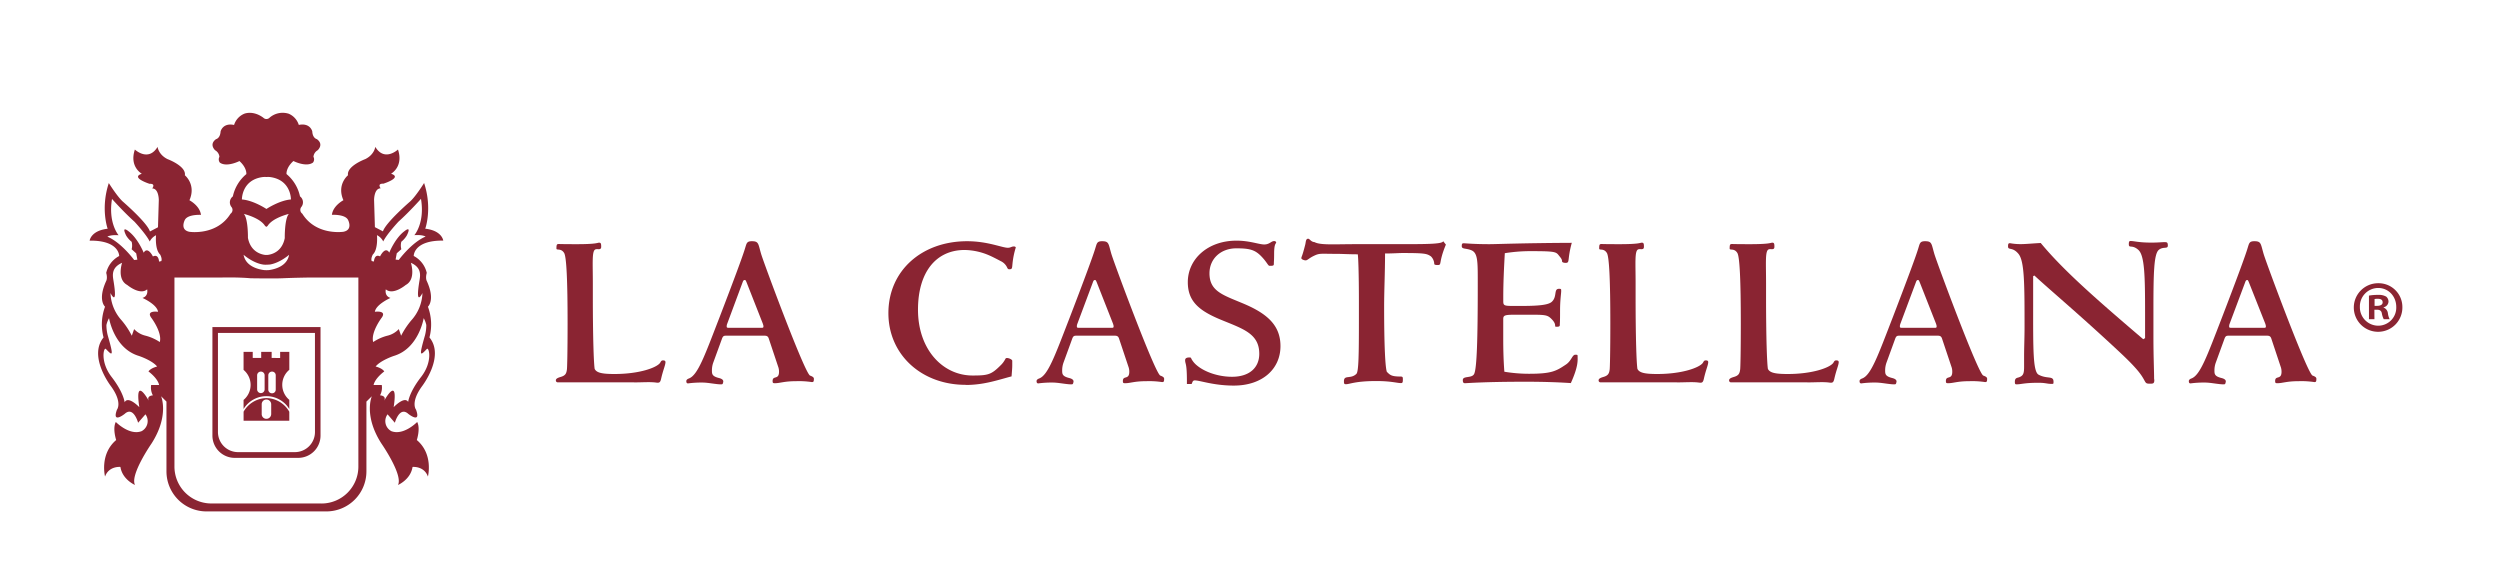
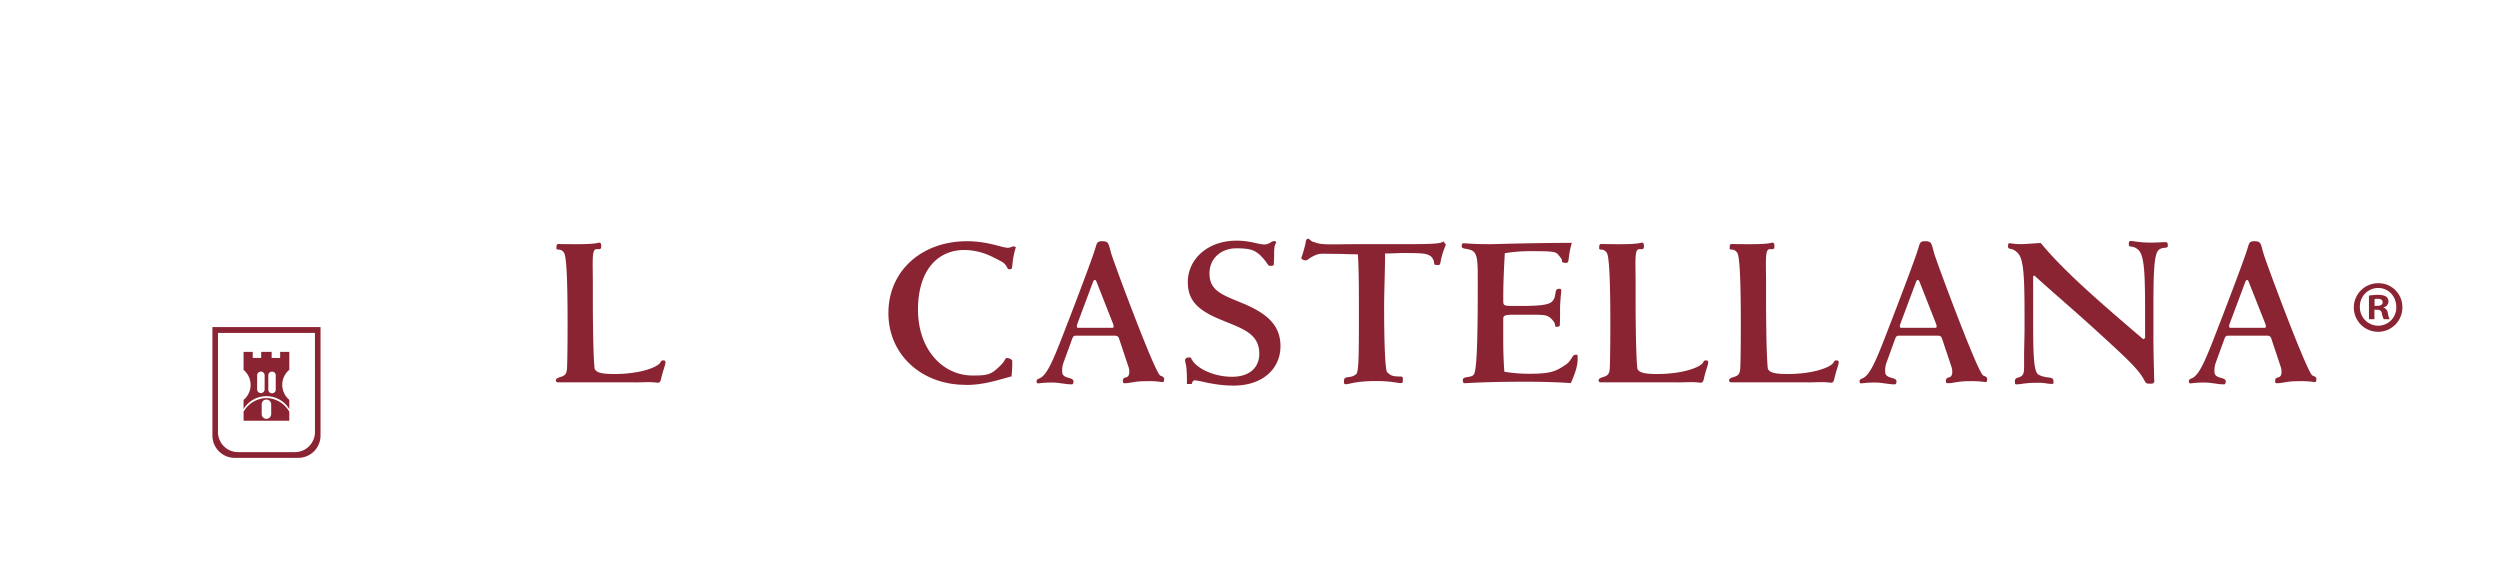
<svg xmlns="http://www.w3.org/2000/svg" viewBox="0 0 1224 286.96">
  <defs>
    <style>.cls-1{fill:#8a2432;}</style>
  </defs>
  <g id="Imagotipo">
-     <path class="cls-1" d="M210.26,165.21a24.91,24.91,0,0,0-.75-15.05s3.75-3.21-.57-12.61c0,0-.74-1.31,0-3.94a12.47,12.47,0,0,0-6.38-8.28s-.19-7.71,14.46-7.53c0,0-.55-4.89-8.82-5.83,0,0,3.58-9.8-.56-22.37,0,0-3.95,6.38-6.79,9,0,0-12,10.34-13.36,14.67l-3.94-2.06-.4-13.36s0-5.65,3.23-5.65c0,0-1.9-2.43,1.3-2.26,0,0,9.59-3,3.78-4.89,0,0,6.22-3.39,3.39-11.85,0,0-6.58,6.21-11.12-1.31,0,0-.36,3.75-4.87,6,0,0-9.25,3.4-8.48,7.91,0,0-5.65,4.51-2.25,12.23,0,0-5.09,2.63-5.64,7.15,0,0,6.41-.38,7.89,2.45,0,0,2.63,4.89-2.25,5.84,0,0-13.36,2.05-20.13-8.85a2.29,2.29,0,0,1-.38-3.39,3.66,3.66,0,0,0-.74-5.09,19.57,19.57,0,0,0-6.6-10.92s-.39-3,3.38-6.39c0,0,6.21,3.2,9.58.76a2.57,2.57,0,0,0,.22-2.82,4.11,4.11,0,0,1,2.06-3.2s3.2-2.82-.38-5.45c0,0-2.07-.39-2.25-3.77,0,0-.95-4.33-6.6-3.19a8.76,8.76,0,0,0-4.89-5.46A9.79,9.79,0,0,0,132,57.6a2.14,2.14,0,0,1-3.11,0c-5.17-3.78-9.39-1.88-9.39-1.88a8.8,8.8,0,0,0-4.9,5.46C109,60,108,64.37,108,64.37c-.2,3.38-2.25,3.77-2.25,3.77-3.58,2.63-.39,5.45-.39,5.45a4.1,4.1,0,0,1,2.07,3.2,2.58,2.58,0,0,0,.21,2.82c3.38,2.44,9.59-.76,9.59-.76,3.77,3.39,3.38,6.39,3.38,6.39A19.57,19.57,0,0,0,114,96.16a3.67,3.67,0,0,0-.75,5.09,2.28,2.28,0,0,1-.38,3.39c-6.77,10.9-20.12,8.85-20.12,8.85-4.88-.95-2.24-5.84-2.24-5.84,1.48-2.83,7.88-2.45,7.88-2.45-.55-4.52-5.64-7.15-5.64-7.15,3.39-7.72-2.24-12.23-2.24-12.23.76-4.51-8.49-7.91-8.49-7.91-4.5-2.25-4.87-6-4.87-6-4.54,7.52-11.12,1.31-11.12,1.31-2.83,8.46,3.4,11.85,3.4,11.85C63.64,86.94,73.23,90,73.23,90c3.2-.17,1.3,2.26,1.3,2.26,3.22,0,3.22,5.65,3.22,5.65l-.4,13.36-3.94,2.06C72.09,109,60.05,98.62,60.05,98.62c-2.83-2.64-6.78-9-6.78-9-4.13,12.57-.56,22.37-.56,22.37-8.28.94-8.82,5.83-8.82,5.83,14.66-.18,14.46,7.53,14.46,7.53A12.51,12.51,0,0,0,52,133.61c.75,2.63,0,3.94,0,3.94-4.33,9.4-.57,12.61-.57,12.61a24.9,24.9,0,0,0-.73,15.05c-7.71,9.42,3.78,24.09,3.78,24.09,5.61,7.89,2.78,11.28,2.78,11.28-2.61,7.16,3.77,2.07,3.77,2.07,4.34-4,6.59,4.33,6.59,4.33l3.59-4.13a5.58,5.58,0,0,1-1.9,8.26c-6,2.26-12.61-4.51-12.61-4.51-1.69,3.19.18,8.84.18,8.84-8.25,7-5.45,17.88-5.45,17.88,1.88-5.27,7.53-4.71,7.53-4.71.94,6.2,7.14,8.84,7.14,8.84-2.6-4.89,8.1-20.32,8.1-20.32C83,203.41,78.87,194,78.87,194l2.63,2.62v34.17a19.61,19.61,0,0,0,19.61,19.6H159.8a19.61,19.61,0,0,0,19.6-19.6V196.62l2.65-2.62s-4.14,9.41,4.68,23.13c0,0,10.72,15.43,8.12,20.32,0,0,6.2-2.64,7.13-8.84,0,0,5.66-.56,7.53,4.71,0,0,2.82-10.92-5.44-17.88,0,0,1.87-5.65.18-8.84,0,0-6.57,6.77-12.61,4.51a5.57,5.57,0,0,1-1.89-8.26l3.57,4.13s2.26-8.28,6.6-4.33c0,0,6.38,5.09,3.77-2.07,0,0-2.84-3.39,2.79-11.28,0,0,11.49-14.67,3.78-24.09M74.87,193.57s-3.26.11-2,2.69c0,0-7.1-13-4.66,3.1,0,0-5.5-5.79-7.19-2.4,0,0-.42-4.69-6.38-12.41-5.75-7.45-3.85-14.81-2.79-13.69,3.2,3.34,4,4.09.91-6.62a20.74,20.74,0,0,1-.66-5.11,12.15,12.15,0,0,1,1.29-3.36s2.4,14.81,14.54,18.47c0,0,6.5,2.12,9,5.21,0,0-3.12.72-4.24,2.41,0,0,4.51,3.24,5.21,6.64H74a8.07,8.07,0,0,0,.85,5.07m3.38-26.1a22.83,22.83,0,0,0-6.91-3.1,11.11,11.11,0,0,1-5.65-3.25l-1.14,3.25a38.29,38.29,0,0,0-5.06-7.61,20.9,20.9,0,0,1-5.37-13.28s3.72,7.58,1.44-6.18c-.43-2.62-1-6.32,4.23-8.63,0,0-2.71,8.05,2.53,10.86,0,0,6.22,5.23,9.74,2.13,0,0,.83,3.24-2.28,4.21,0,0,7.07,3.11,7.63,6.78,0,0-5.93-.86-3.39,2.83,0,0,5.51,7.19,4.23,12M79,127.82l-1.13.27s-.14-3.94-3-2.52c0,0-2.53-5.22-4.52-1.84,0,0-2.81-7-7.35-10.44,0,0-3.8-3.24-1.25,2a11.59,11.59,0,0,0,2.71,3.1,7.51,7.51,0,0,1,0,3.66l2.23,2,.56,3.09-1.56.16s-6.33-8.61-13.12-11.43c0,0,1.39-1,5.5-.7,0,0-5.2-5.93-3.23-17.78,0,0,5.77,6.49,11,11.15,0,0,5.89,6.34,7.46,9.72a6.83,6.83,0,0,1,3.1-3.09s-.71,6.91,2,9.45c0,0,1.14,2,.57,3.24m49.94-41.2a14,14,0,0,1,1.56,0,13.8,13.8,0,0,1,1.55,0c10.59,1.27,10.42,11,10.42,11-5.63.42-12,4.65-12,4.65s-6.34-4.23-12-4.65c0,0-.17-9.74,10.43-11m10.58,29.79c-1.2,6.38-5.72,8-8.26,8.34a7.92,7.92,0,0,1-1.54,0c-2.55-.38-7.06-2-8.26-8.34,0,0,.15-9.32-2-11.72,0,0,7.78,1.82,10.31,5.77a2,2,0,0,0,.71.55,1.79,1.79,0,0,0,.68-.55c2.55-3.95,10.33-5.77,10.33-5.77-2.13,2.4-2,11.72-2,11.72m-7.28,13.07c5-.86,9.4-4.77,9.4-4.77-.95,5.54-6.85,7.06-9.84,7.48a15.35,15.35,0,0,1-2.44,0c-2.94-.38-9-1.85-10-7.5,0,0,4.74,4.27,10.05,4.86a21.68,21.68,0,0,0,2.83-.09m25.3,117H103.41a18.07,18.07,0,0,1-18-18.14V135.87h23.35s7.72-.2,13.92.37c0,0,11.63.18,15.52,0,6.2-.28,13.91-.37,13.91-.37h23.35v92.51a18.07,18.07,0,0,1-18,18.14M182,127.82c-.58-1.27.56-3.24.56-3.24,2.68-2.54,2-9.45,2-9.45a6.92,6.92,0,0,1,3.08,3.09c1.57-3.38,7.47-9.72,7.47-9.72,5.24-4.66,11-11.15,11-11.15,2,11.85-3.24,17.78-3.24,17.78,4.11-.29,5.5.7,5.5.7-6.79,2.82-13.13,11.43-13.13,11.43l-1.56-.16.57-3.09,2.24-2a7.11,7.11,0,0,1,0-3.66,11.46,11.46,0,0,0,2.7-3.1c2.56-5.23-1.25-2-1.25-2-4.54,3.4-7.35,10.44-7.35,10.44-2-3.38-4.51,1.84-4.51,1.84-2.83-1.42-3,2.52-3,2.52Zm4.93,27.66c2.54-3.69-3.4-2.83-3.4-2.83.57-3.67,7.64-6.78,7.64-6.78-3.12-1-2.27-4.21-2.27-4.21,3.52,3.1,9.74-2.13,9.74-2.13,5.22-2.81,2.53-10.86,2.53-10.86,5.23,2.31,4.65,6,4.22,8.63-2.29,13.76,1.44,6.18,1.44,6.18a20.88,20.88,0,0,1-5.38,13.28,39.32,39.32,0,0,0-5.06,7.61l-1.14-3.25a11.06,11.06,0,0,1-5.64,3.25,22.57,22.57,0,0,0-6.9,3.1c-1.29-4.8,4.22-12,4.22-12m13,41.48c-1.7-3.39-7.19,2.4-7.19,2.4,2.44-16.12-4.67-3.1-4.67-3.1,1.29-2.58-2-2.69-2-2.69a8,8,0,0,0,.84-5.07h-4c.73-3.4,5.23-6.64,5.23-6.64-1.12-1.69-4.24-2.41-4.24-2.41,2.53-3.09,9-5.21,9-5.21,12.14-3.66,14.54-18.47,14.54-18.47a12.15,12.15,0,0,1,1.28,3.36,20.27,20.27,0,0,1-.66,5.11c-3.1,10.71-2.28,10,.92,6.62,1.06-1.12,3,6.24-2.8,13.69-6,7.72-6.37,12.41-6.37,12.41" />
    <path class="cls-1" d="M104,160.14v53.11a10.91,10.91,0,0,0,10.91,10.92H146a10.92,10.92,0,0,0,10.93-10.92V160.14Zm50.21,51.34a9.84,9.84,0,0,1-9.79,9.88H116.5a9.84,9.84,0,0,1-9.79-9.88V163H154.2Z" />
    <path class="cls-1" d="M141.65,181.1v-8.84h-4.49v3H133v-3h-5.12v3h-4.14v-3h-4.49v8.84a9.57,9.57,0,0,1,0,14.71v4.44a13.11,13.11,0,0,1,22.39,0v-4.48a9.57,9.57,0,0,1,0-14.71m-12.08,9.7a1.84,1.84,0,0,1-3.67,0v-7a1.84,1.84,0,0,1,1.82-1.83,1.82,1.82,0,0,1,1.85,1.83Zm5.44,0a1.77,1.77,0,0,1-1.79,1.8,1.79,1.79,0,0,1-1.85-1.8v-7a1.82,1.82,0,0,1,1.85-1.83,1.8,1.8,0,0,1,1.79,1.83Z" />
    <path class="cls-1" d="M130.46,194.9a13.16,13.16,0,0,0-11.2,6.66V206h22.38V201.6a13.13,13.13,0,0,0-11.18-6.7m2.32,7.81a2.36,2.36,0,0,1-2.36,2.35,2.3,2.3,0,0,1-2.29-2.35v-4.77a2.3,2.3,0,0,1,2.29-2.34,2.37,2.37,0,0,1,2.36,2.34Z" />
    <path class="cls-1" d="M310.42,187.19H296.2c-14.91,0-21.57,0-23.24,0a.92.92,0,0,1-.81-1c0-.88,1.2-1.3,2.41-1.66,2.24-.65,2.76-1.65,3-3.64.12-.66.33-8.16.33-22.73,0-20.74-.54-32.11-1.64-34.21-1.54-2.65-3.82-1.17-3.82-2.28,0-2,.23-2.2,1.21-2.2.57,0,1.62.08,8.78.08,9.94,0,10-.74,10.92-.74s1,.66,1,2c0,1.89-1.77.84-2.85,1.31-1.76.76-1.24,6.49-1.24,16.42v6.29c0,21.08.46,33,.89,35.76.89,1.87,3.42,2.52,9.71,2.52,12.14,0,20.53-3.07,22.29-5.4.35-.46.51-1.34,1.57-1.26.77,0,1.15.32,1.1,1-.14,1.69-1.08,3.41-2.15,8.05-.41,1.82-.92,2-2.35,1.82-3-.42-6.52-.1-10.86-.1" />
    <path class="cls-1" d="M821,187.19H806.71c-14.9,0-21.55,0-23.22,0a.92.92,0,0,1-.81-1c0-.88,1.19-1.3,2.42-1.66,2.22-.65,2.75-1.65,3-3.64.11-.66.32-8.16.32-22.73,0-20.74-.54-32.11-1.64-34.21-1.55-2.65-3.82-1.17-3.82-2.28,0-2,.22-2.2,1.21-2.2.56,0,1.61.08,8.78.08,9.93,0,10-.74,10.92-.74s1,.66,1,2c0,1.89-1.76.84-2.85,1.31-1.75.76-1.23,6.49-1.23,16.42v6.29c0,21.08.45,33,.89,35.76.88,1.87,3.42,2.52,9.71,2.52,12.12,0,20.53-3.07,22.29-5.4.35-.46.5-1.34,1.56-1.26.77,0,1.17.32,1.1,1-.14,1.69-1.09,3.41-2.14,8.05-.42,1.82-.92,2-2.35,1.82-3-.42-6.52-.1-10.86-.1" />
    <path class="cls-1" d="M884.84,187.19H870.61c-14.9,0-21.56,0-23.23,0a.92.92,0,0,1-.81-1c0-.88,1.2-1.3,2.41-1.66,2.24-.65,2.76-1.65,3-3.64.12-.66.32-8.16.32-22.73,0-20.74-.54-32.11-1.64-34.21-1.54-2.65-3.82-1.17-3.82-2.28,0-2,.22-2.2,1.22-2.2.56,0,1.61.08,8.77.08,9.93,0,10-.74,10.92-.74s1,.66,1,2c0,1.89-1.76.84-2.85,1.31-1.76.76-1.24,6.49-1.24,16.42v6.29c0,21.08.46,33,.9,35.76.88,1.87,3.41,2.52,9.7,2.52,12.14,0,20.53-3.07,22.28-5.4.36-.46.51-1.34,1.58-1.26.78,0,1.16.32,1.11,1-.15,1.69-1.1,3.41-2.16,8.05-.41,1.82-.91,2-2.35,1.82-3-.42-6.51-.1-10.86-.1" />
-     <path class="cls-1" d="M376.36,165.67c-.42-1.21-1.2-1.32-2.2-1.32H355.75c-1.22,0-1.77,0-2.33,1.65l-4.19,11.48a11.29,11.29,0,0,0-.67,3.75c0,1.87,0,3,3.54,3.87.92.23,2.21.77,2,1.86s-.32,1.22-1.09,1.22c-2.43,0-6.28-.88-9-.88a48.65,48.65,0,0,0-7.11.41c-.66,0-.82-.33-.88-1s.48-1.12,1.24-1.4c4.38-1.58,7.75-11.16,14.92-29.68,7.38-19.21,11.58-30.58,12.58-34,.78-2.42.78-3.53,3.3-3.53,3.54,0,3.09,1.22,4.64,6.4,1.54,5,21.34,58.36,23.9,59.38.95.38,1.88.76,1.88,1.55,0,1.43-.21,1.64-1,1.64a42.43,42.43,0,0,0-7.48-.45c-6.17,0-8,1-10.61,1-.89,0-1.12-.11-1.12-1.09,0-2.89,3.14-.35,3.14-4.54a6.81,6.81,0,0,0-.45-2.53Zm-11.79-28.58c-.33,0-.66.22-.9.88L356,158.62a3.38,3.38,0,0,0-.21,1.21c0,.55.21.66,1,.66h16.12c.75,0,.88-.11.88-.89a9.55,9.55,0,0,0-.34-1.21l-7.94-20.19c-.33-.78-.45-1.11-.88-1.11" />
    <path class="cls-1" d="M547.85,165.67c-.43-1.21-1.21-1.32-2.2-1.32H527.23c-1.22,0-1.77,0-2.33,1.65l-4.19,11.48a11.55,11.55,0,0,0-.67,3.75c0,1.87,0,3,3.54,3.87.92.23,2.21.77,2,1.86s-.33,1.22-1.09,1.22c-2.44,0-6.28-.88-9-.88a48.65,48.65,0,0,0-7.11.41c-.66,0-.82-.33-.88-1s.48-1.12,1.25-1.4c4.37-1.58,7.74-11.16,14.92-29.68,7.38-19.21,11.57-30.58,12.57-34,.78-2.42.78-3.53,3.3-3.53,3.54,0,3.09,1.22,4.64,6.4,1.54,5,21.34,58.36,23.9,59.38.95.38,1.88.76,1.88,1.55,0,1.43-.2,1.64-1,1.64a42.43,42.43,0,0,0-7.48-.45c-6.17,0-8,1-10.61,1-.89,0-1.11-.11-1.11-1.09,0-2.89,3.14-.35,3.14-4.54a7,7,0,0,0-.45-2.53Zm-11.8-28.58c-.33,0-.66.22-.89.88l-7.72,20.65a3.38,3.38,0,0,0-.21,1.21c0,.55.21.66,1,.66h16.12c.76,0,.88-.11.88-.89a8.67,8.67,0,0,0-.33-1.21l-7.94-20.19c-.35-.78-.45-1.11-.89-1.11" />
    <path class="cls-1" d="M1112,165.67c-.43-1.21-1.21-1.32-2.2-1.32h-18.41c-1.23,0-1.77,0-2.34,1.65l-4.18,11.48a11.06,11.06,0,0,0-.68,3.75c0,1.87,0,3,3.54,3.87.92.23,2.22.77,2,1.86s-.32,1.22-1.09,1.22c-2.43,0-6.28-.88-9-.88a48.9,48.9,0,0,0-7.12.41c-.65,0-.82-.33-.87-1s.48-1.12,1.24-1.4c4.38-1.58,7.74-11.16,14.92-29.68,7.38-19.21,11.57-30.58,12.57-34,.78-2.42.78-3.53,3.3-3.53,3.53,0,3.09,1.22,4.64,6.4,1.54,5,21.34,58.36,23.9,59.38,1,.38,1.88.76,1.88,1.55,0,1.43-.2,1.64-1,1.64a42.21,42.21,0,0,0-7.47-.45c-6.18,0-8,1-10.62,1-.88,0-1.1-.11-1.1-1.09,0-2.89,3.13-.35,3.13-4.54a7,7,0,0,0-.45-2.53Zm-11.8-28.58c-.32,0-.65.22-.88.88l-7.73,20.65a3.41,3.41,0,0,0-.2,1.21c0,.55.2.66,1,.66h16.12c.75,0,.87-.11.87-.89a8.67,8.67,0,0,0-.33-1.21l-8-20.19c-.33-.78-.44-1.11-.88-1.11" />
    <path class="cls-1" d="M950.78,165.67c-.43-1.21-1.2-1.32-2.19-1.32H930.17c-1.22,0-1.77,0-2.34,1.65l-4.18,11.48a11.31,11.31,0,0,0-.68,3.75c0,1.87,0,3,3.55,3.87.91.23,2.21.77,2,1.86s-.33,1.22-1.09,1.22c-2.43,0-6.28-.88-9-.88a48.07,48.07,0,0,0-7.1.41c-.67,0-.83-.33-.89-1s.47-1.12,1.25-1.4c4.36-1.58,7.74-11.16,14.91-29.68,7.38-19.21,11.58-30.58,12.58-34,.77-2.42.77-3.53,3.3-3.53,3.53,0,3.08,1.22,4.63,6.4,1.55,5,21.34,58.36,23.9,59.38,1,.38,1.89.76,1.89,1.55,0,1.43-.21,1.64-1,1.64a42,42,0,0,0-7.46-.45c-6.18,0-8,1-10.63,1-.89,0-1.1-.11-1.1-1.09,0-2.89,3.12-.35,3.12-4.54a7,7,0,0,0-.44-2.53ZM939,137.09c-.33,0-.66.22-.89.88l-7.72,20.65a3.38,3.38,0,0,0-.21,1.21c0,.55.21.66,1,.66h16.11c.77,0,.89-.11.89-.89a8,8,0,0,0-.34-1.21l-7.94-20.19c-.34-.78-.45-1.11-.88-1.11" />
    <path class="cls-1" d="M472.7,188.41c-21.41,0-37.74-14.67-37.74-35.1,0-20.86,16.45-35.21,38.52-35.21,10.16,0,17.11,3.21,20,3.21,1.33,0,1.74-.65,2.95-.65.42,0,.89.21.89.55a39.35,39.35,0,0,0-1.59,7.75c-.24,2.42-.1,2.88-1.65,2.88-.58,0-.87-.54-1.05-1a6.46,6.46,0,0,0-3.09-3c-.77-.42-4-2.11-5.29-2.66a31.42,31.42,0,0,0-12.34-2.79c-14,0-22.86,10.81-22.86,29.24,0,19.53,12.15,32.22,26.72,32.22,7.71,0,9.21-.43,13.95-5.2a10.19,10.19,0,0,0,1.1-1.28,14.29,14.29,0,0,0,1.09-1.77c.46-.86,3.24.25,3.29,1,0,.47,0,1.18,0,2.37s-.15,2.9-.34,5.31c-6.39,1.65-13.34,4.2-22.5,4.2" />
    <path class="cls-1" d="M583.42,188h-2.31v-1.54c0-9-.87-8.13-.87-10.1,0-.89.66-1.34,2-1.34,1,0,.72.06,1.29,1.06a10.94,10.94,0,0,0,2.49,2.84c4,3.35,10.7,5.55,17.17,5.55,8.6,0,13.35-4.52,13.35-11.25,0-9.94-8.07-12.25-18.77-16.67s-16.22-9-16.22-18.42c0-11.25,9.71-20.31,23.84-20.31,6.5,0,11,1.87,13.58,1.87s3.41-1.66,4.84-1.66c.66,0,1,.34,1,.78s-1,.27-1,5.36c0,3.52-.13,3.66-.13,4.87,0,1-.21,1.11-2.09,1.11-.65,0-1-1.11-2.78-3.24-3.73-4.35-6-5.33-13.51-5.33s-13.14,5-13.14,12.24c0,9.05,7,10.71,17.32,15.12,11.6,5,17.44,10.82,17.44,20.53,0,11.25-8.94,19.31-22.83,19.31-10,0-16.55-2.55-19.21-2.55a1.17,1.17,0,0,0-1,.68Z" />
-     <path class="cls-1" d="M707.91,119.76c-3.87,9.27-1.71,10-4.16,10-1,0-1.54-.22-1.54-.55a5.43,5.43,0,0,0-1.65-3.71c-2-1.34-3-1.62-13.94-1.62-2,0-4.53.23-8.5.23,0,9.37-.45,18-.45,26.14,0,19.21.56,29.57,1.32,31.78,1.55,1.55,2.22,2.32,6.62,2.32,1.23,0,1.23.33,1.23,1.54s-.13,1.67-.89,1.67c-2.1,0-4.74-1-12.14-1-10.27,0-12.93,1.55-14.82,1.55-.77,0-1-.12-1-1.45,0-3.3,3.36-.87,6.11-3.63,1.11-1.11,1.22-9.71,1.22-26.27V147.8c0-14.46-.33-22.07-.55-23.29-4.31,0-7.74-.22-10.27-.22-8.16,0-8.36-.43-11.4,1.06-2.25,1.1-3,2.13-3.84,2.13s-2.1-.55-2.1-1c0-1.11.13.23,1.89-6.73.33-1.33.22-2.87,1.43-2.87.77,0,1.32,1.54,3.1,1.66,1.65.89,4.53,1.1,8.94,1.1,3.09,0,6.94-.1,11.58-.1h23.06c12.58,0,19-.11,19.43-1.44Z" />
+     <path class="cls-1" d="M707.91,119.76c-3.87,9.27-1.71,10-4.16,10-1,0-1.54-.22-1.54-.55a5.43,5.43,0,0,0-1.65-3.71c-2-1.34-3-1.62-13.94-1.62-2,0-4.53.23-8.5.23,0,9.37-.45,18-.45,26.14,0,19.21.56,29.57,1.32,31.78,1.55,1.55,2.22,2.32,6.62,2.32,1.23,0,1.23.33,1.23,1.54s-.13,1.67-.89,1.67c-2.1,0-4.74-1-12.14-1-10.27,0-12.93,1.55-14.82,1.55-.77,0-1-.12-1-1.45,0-3.3,3.36-.87,6.11-3.63,1.11-1.11,1.22-9.71,1.22-26.27V147.8c0-14.46-.33-22.07-.55-23.29-4.31,0-7.74-.22-10.27-.22-8.16,0-8.36-.43-11.4,1.06-2.25,1.1-3,2.13-3.84,2.13s-2.1-.55-2.1-1c0-1.11.13.23,1.89-6.73.33-1.33.22-2.87,1.43-2.87.77,0,1.32,1.54,3.1,1.66,1.65.89,4.53,1.1,8.94,1.1,3.09,0,6.94-.1,11.58-.1h23.06c12.58,0,19-.11,19.43-1.44" />
    <path class="cls-1" d="M766.56,128.7c-1.12,0-1.78-.33-1.78-.77,0-1-.57-1.62-1.82-3.17s-2.48-1.8-14.05-1.8a79.57,79.57,0,0,0-12.15,1c-.43,7.5-.76,14.67-.76,21.51v2c0,2.09.43,2.32,4.86,2.32h3.84c8.5,0,13.47-.45,15.13-2.1,2.65-2.54.78-6.29,3.43-6.29,1.1,0,1.1.11,1.1,1.1,0,1.21-.55,4.41-.55,9.38,0,6.63-.11,6-.11,6.78,0,1,0,1.32-1.66,1.32-1.45,0,.46-.81-2.23-3.61-2.26-2.34-3.06-2.29-12.89-2.29h-4c-5.94,0-6.93.12-6.93,2.1v9.49c0,5.19.11,10.59.55,16.33a74.07,74.07,0,0,0,12.13,1c11.15,0,13.31-1.38,18.08-4.57,2.67-1.81,3-4.76,4.53-4.76,1.12,0,1.12.1,1.12.89,0,1.77.45,4.68-3.32,13-6.94-.46-14.34-.66-22.17-.66-20.53,0-28.63.72-29.65.72-.74,0-1.07-.33-1.07-1.55,0-2.2,4.44-.72,5.56-3,1.32-2.76,1.76-17.1,1.76-43.26V136c0-8.61-.22-12.24-3.09-13.46-2.64-1.1-4.74-.45-4.74-2,0-1.21.21-1.43,1-1.43s4.75.44,12.58.44c3.09,0,16.55-.55,40.29-.66-2.33,8.38-.79,9.81-3,9.81" />
    <path class="cls-1" d="M995.43,135.21v13.68c0,21.87-.14,33,2.65,34.55,4.25,2.29,7.32.33,7.32,3.43,0,1,0,1.09-.77,1.09-2.54,0-2.93-.55-6.68-.55-6.83,0-8.38.76-10.47.76-.78,0-1,0-1-1.3,0-1.76,1-1.83,1.87-2.09,2.33-.76,2.65-2,2.65-5.31v-5.08c0-4.42.22-9,.22-14.13,0-21,0-32.43-3-36s-5.08-1.54-5.08-3.63c0-1.33.22-1.56,1-1.56a28.26,28.26,0,0,0,5.4.45c2.2,0,5.52-.33,9.6-.55,11.37,13.78,28.47,28.57,50.2,47.12l.89-.55V153.32c0-18.32-.22-28.26-3.32-31s-4.64-.56-4.64-2.76c0-1.32.23-1.56.9-1.56,1.77,0,3.86.78,10.16.78,3.41,0,4.84-.22,6.16-.22h.43c1,0,1.45.12,1.45,1.66,0,1.87-2.2.33-4.4,2.1-2.44,2-2.65,11.48-2.65,29.34V164.9c0,9.82.33,16.55.33,20.53a4.09,4.09,0,0,1,.1.76c0,1.56-.66,1.66-1.87,1.66h-.45c-2.2,0-1.77-.55-3.52-3.31-2.21-3.53-6.29-7.61-11.6-12.58-19.86-18.54-34.09-30.35-41.27-37.07Z" />
    <path class="cls-1" d="M1176.2,150.23a11.89,11.89,0,1,1-11.85-11.56A11.62,11.62,0,0,1,1176.2,150.23Zm-20.8,0a9,9,0,0,0,9,9.23,8.84,8.84,0,0,0,8.81-9.16c0-5.15-3.73-9.31-8.88-9.31A9,9,0,0,0,1155.4,150.23Zm7.12,6.06h-2.68V144.73a23.53,23.53,0,0,1,4.44-.35,7.27,7.27,0,0,1,4,.84,3.23,3.23,0,0,1,1.13,2.54,3,3,0,0,1-2.4,2.68v.14a3.4,3.4,0,0,1,2.11,2.82,9,9,0,0,0,.85,2.89h-2.89a10.17,10.17,0,0,1-.92-2.82c-.21-1.27-.91-1.83-2.39-1.83h-1.27Zm.07-6.55h1.27c1.48,0,2.68-.5,2.68-1.7s-.78-1.76-2.47-1.76a6.41,6.41,0,0,0-1.48.14Z" />
  </g>
</svg>